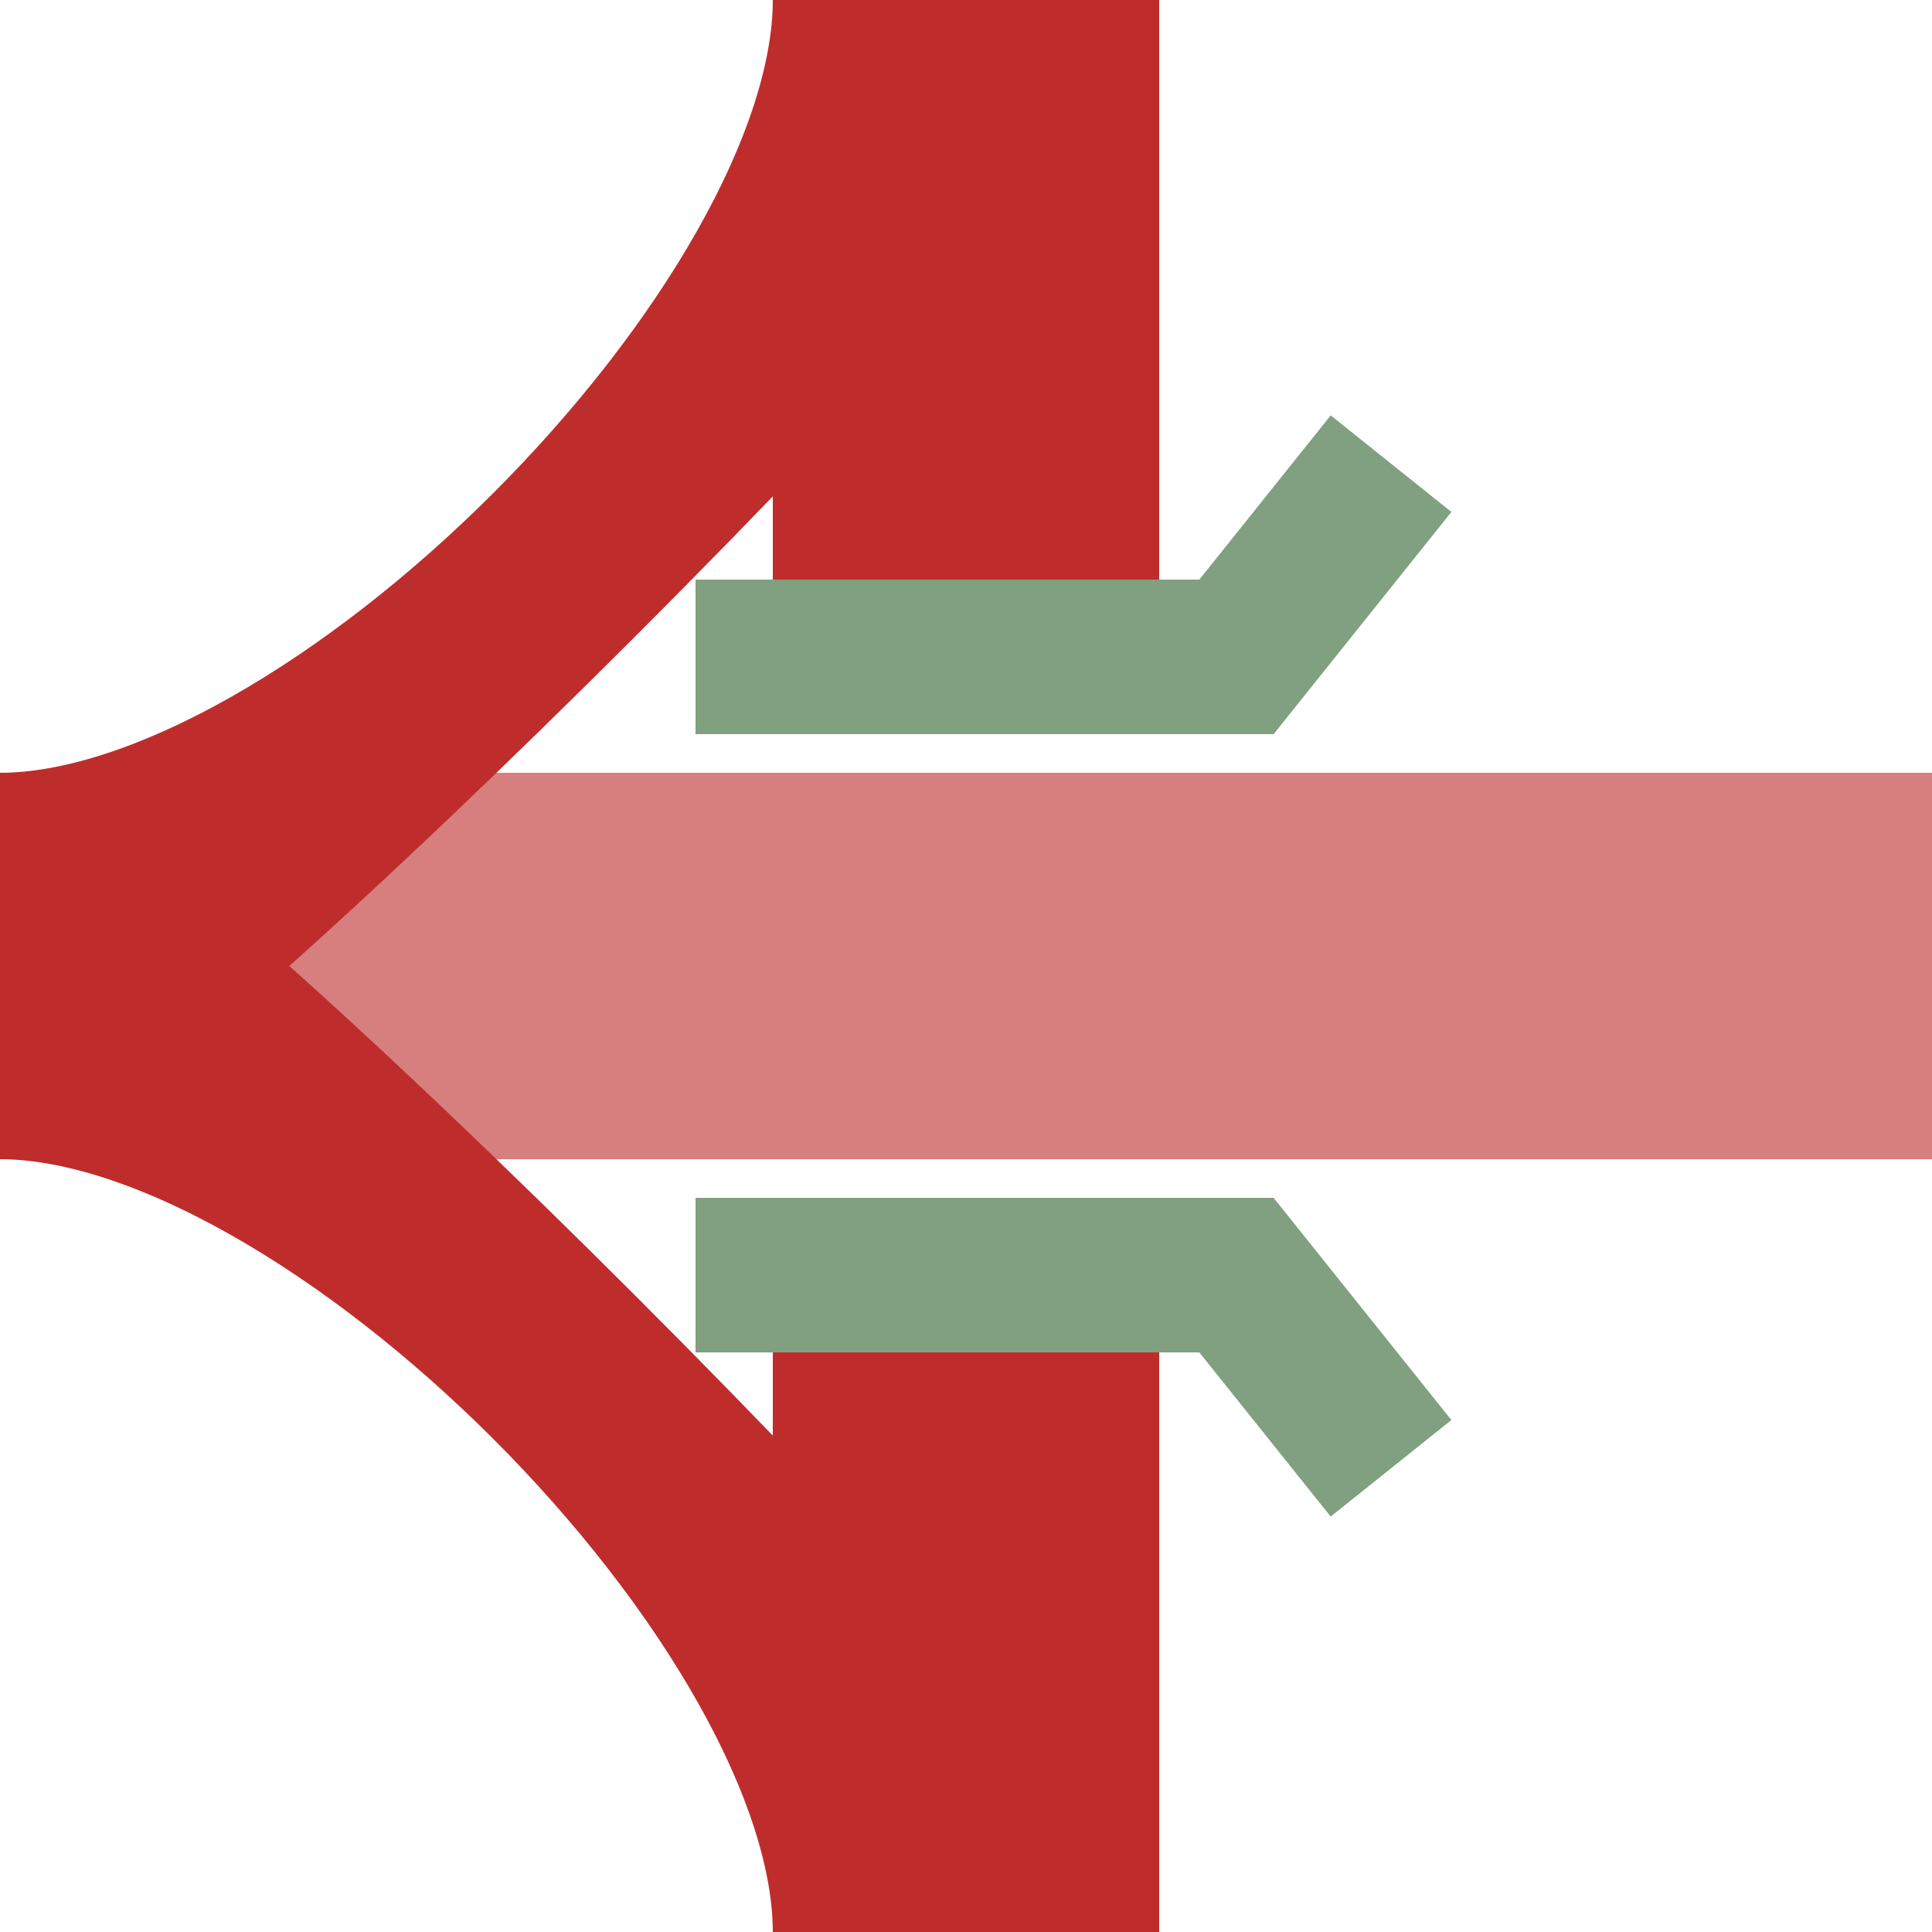
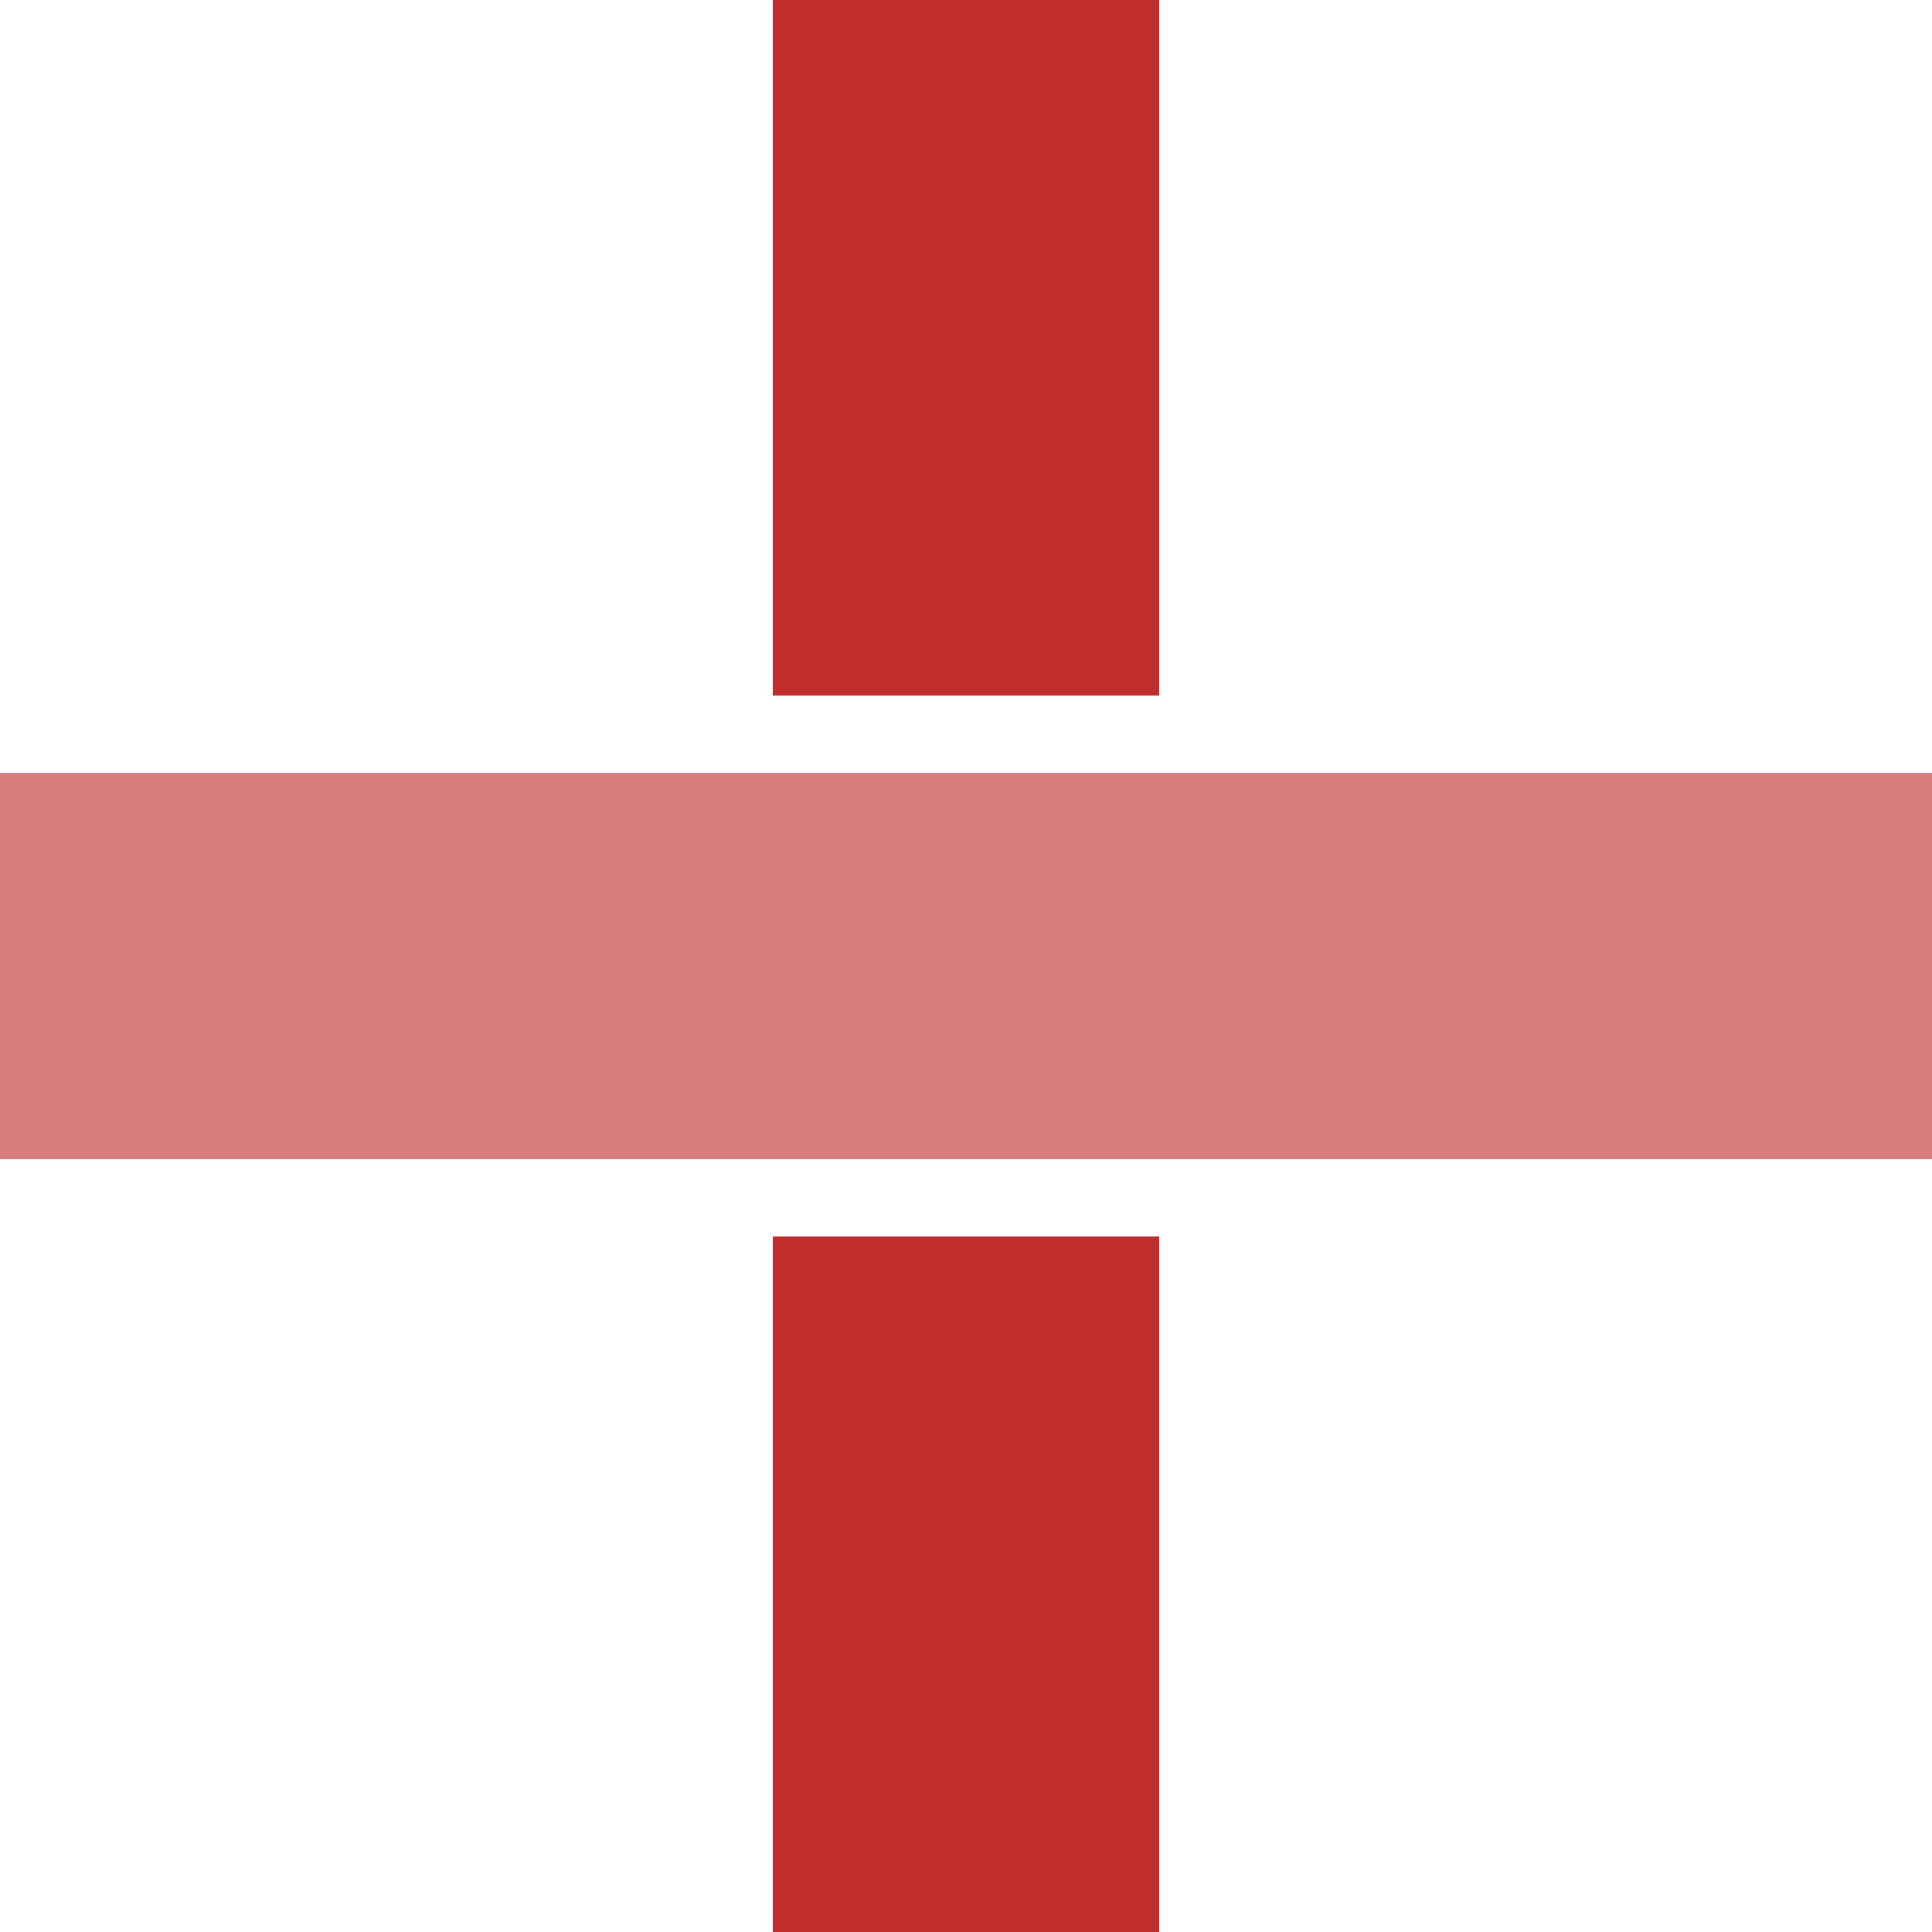
<svg xmlns="http://www.w3.org/2000/svg" width="500" height="500">
  <title>eKRZur+r</title>
  <g stroke="#BE2D2C" stroke-width="100" fill="none">
    <path d="M 250,0 V500" stroke-dasharray="180,140" />
  </g>
  <g stroke="#d77f7e" stroke-width="100" fill="none">
    <path d="M 0,250 H500" />
  </g>
  <g stroke="#BE2D2C" stroke-width="50" fill="none">
-     <path d="M 275,0 C 275,25 25,275 0,275 M 225,0 C 225,87.5 87.5,225 0,225" />
-     <path d="M 0,225 C 25,225 275,475 275,500 M 0,275 C 87.5,275 225,412.5 225,500" />
    <g stroke="#80a080" stroke-width="40">
-       <polyline points="180,170 320,170 360,120" />
-       <polyline points="180,330 320,330 360,380" />
-     </g>
+       </g>
  </g>
</svg>